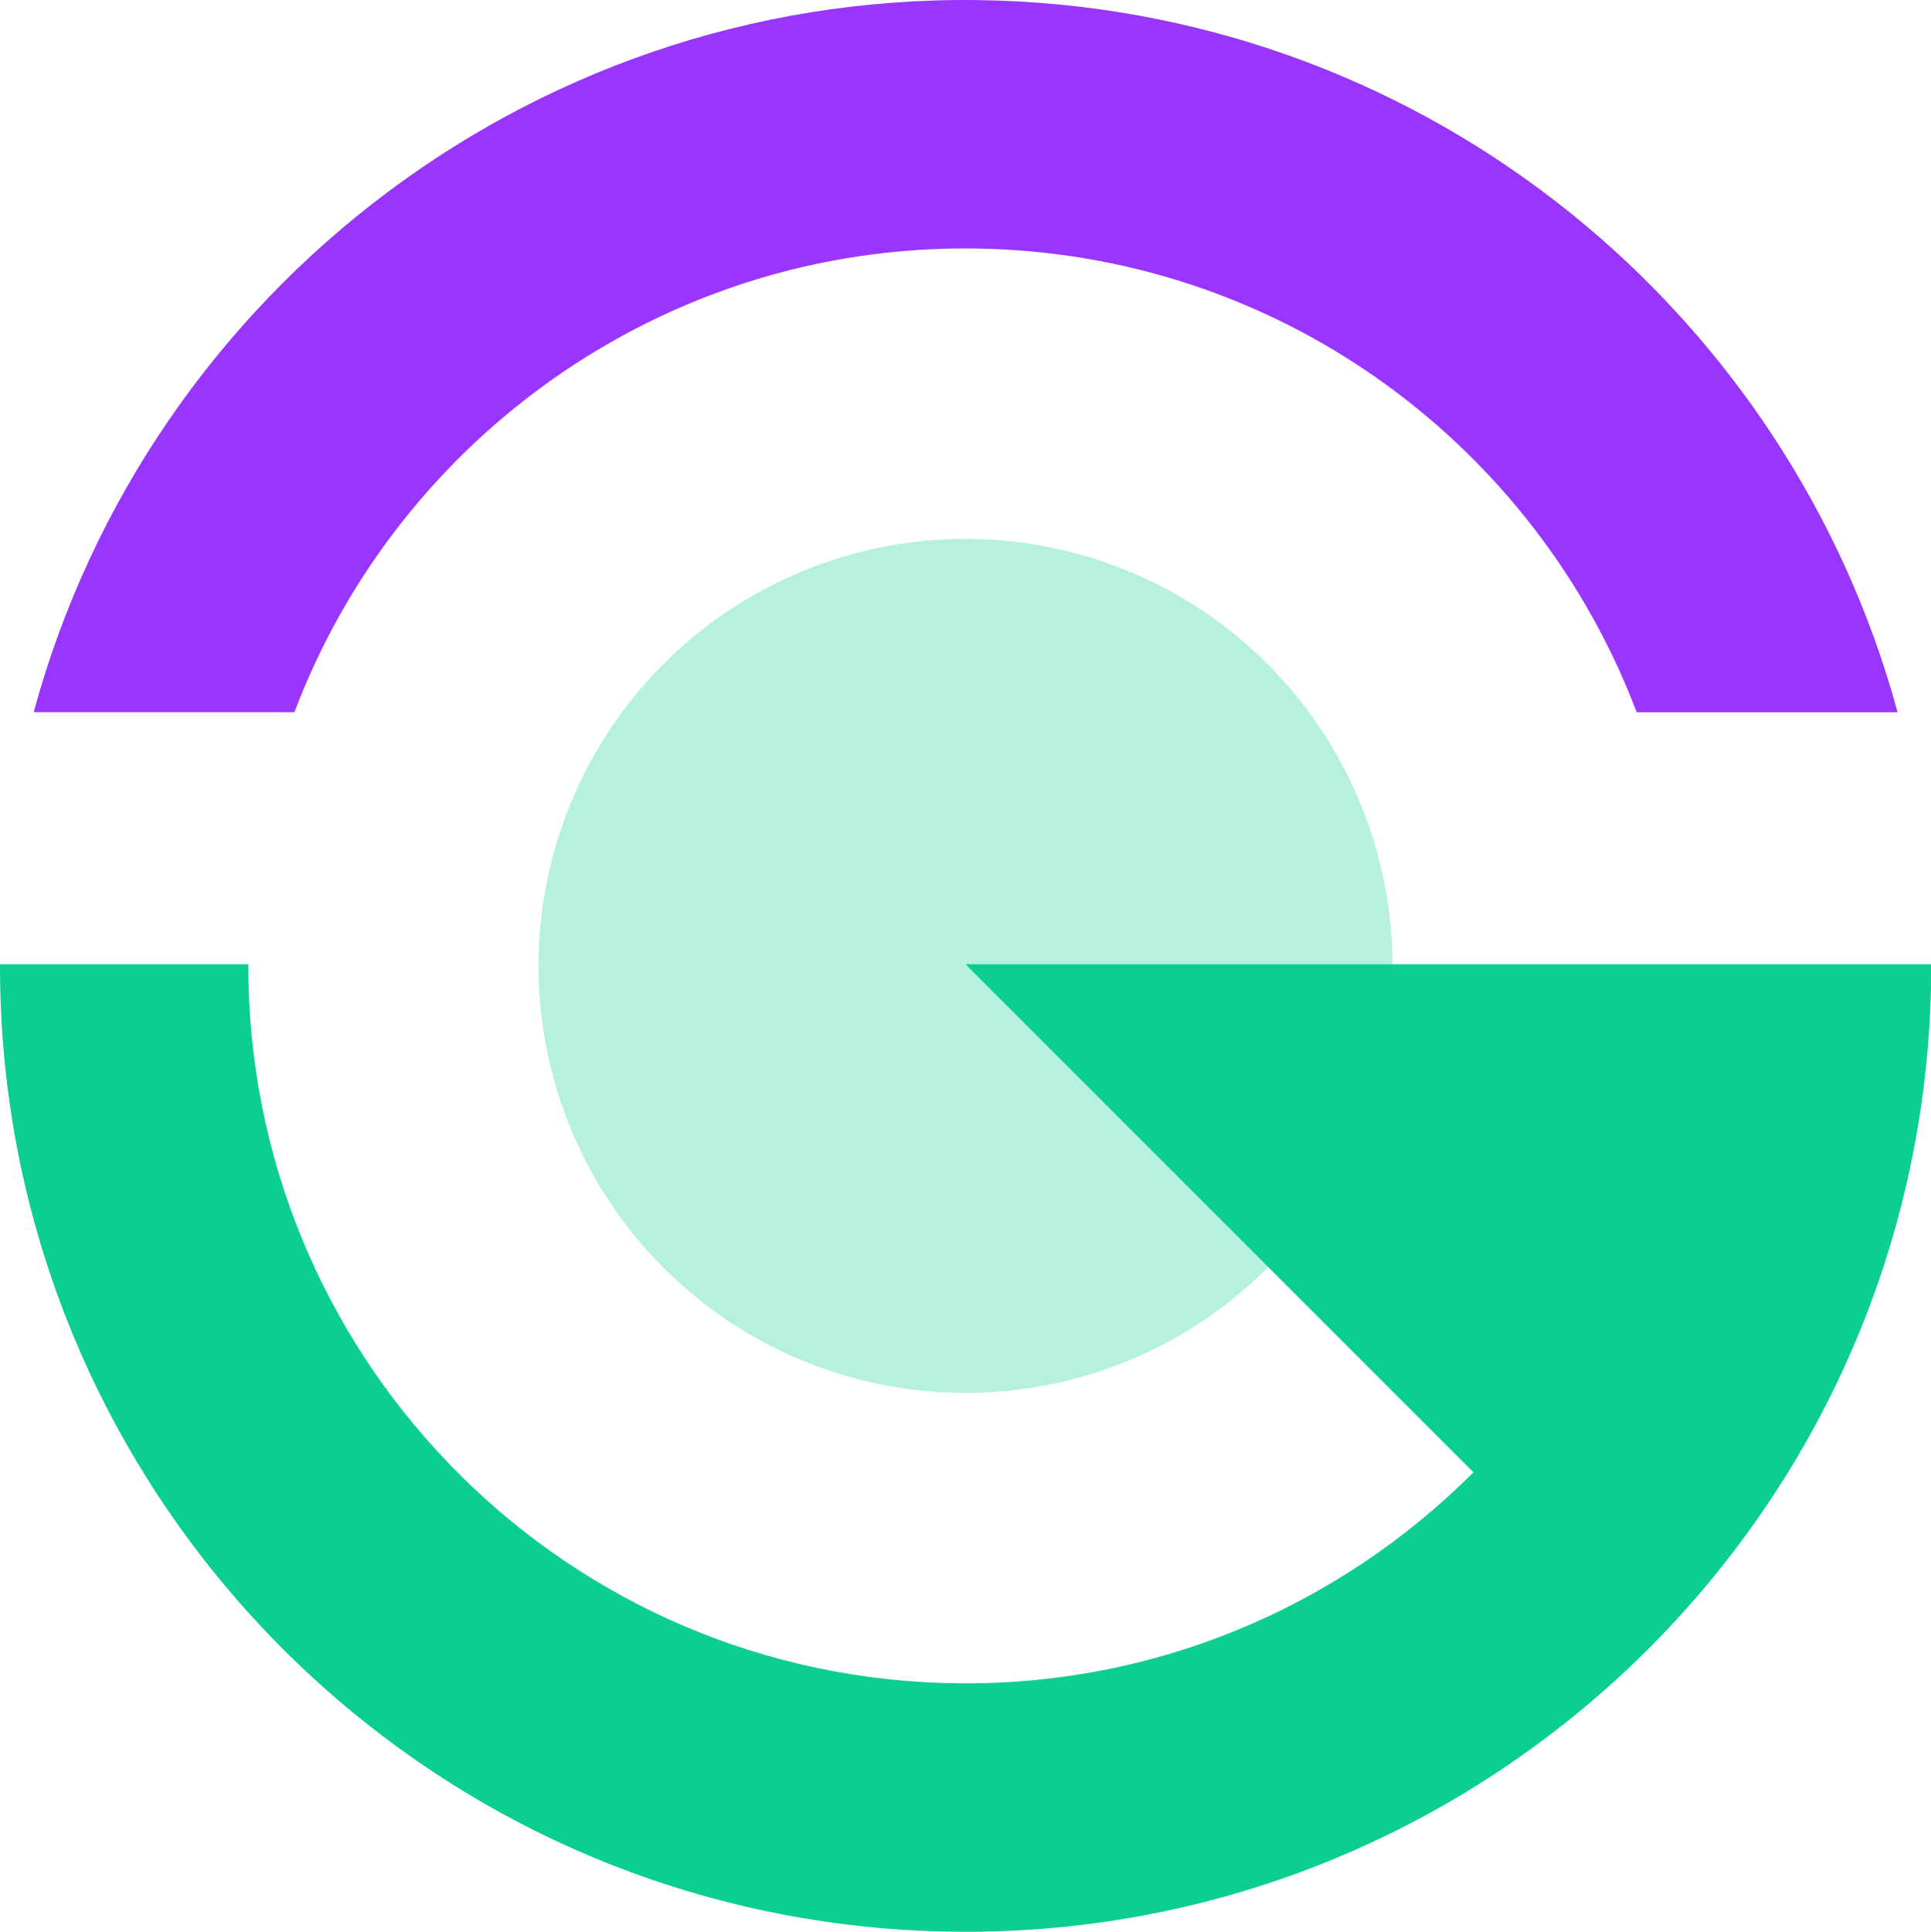
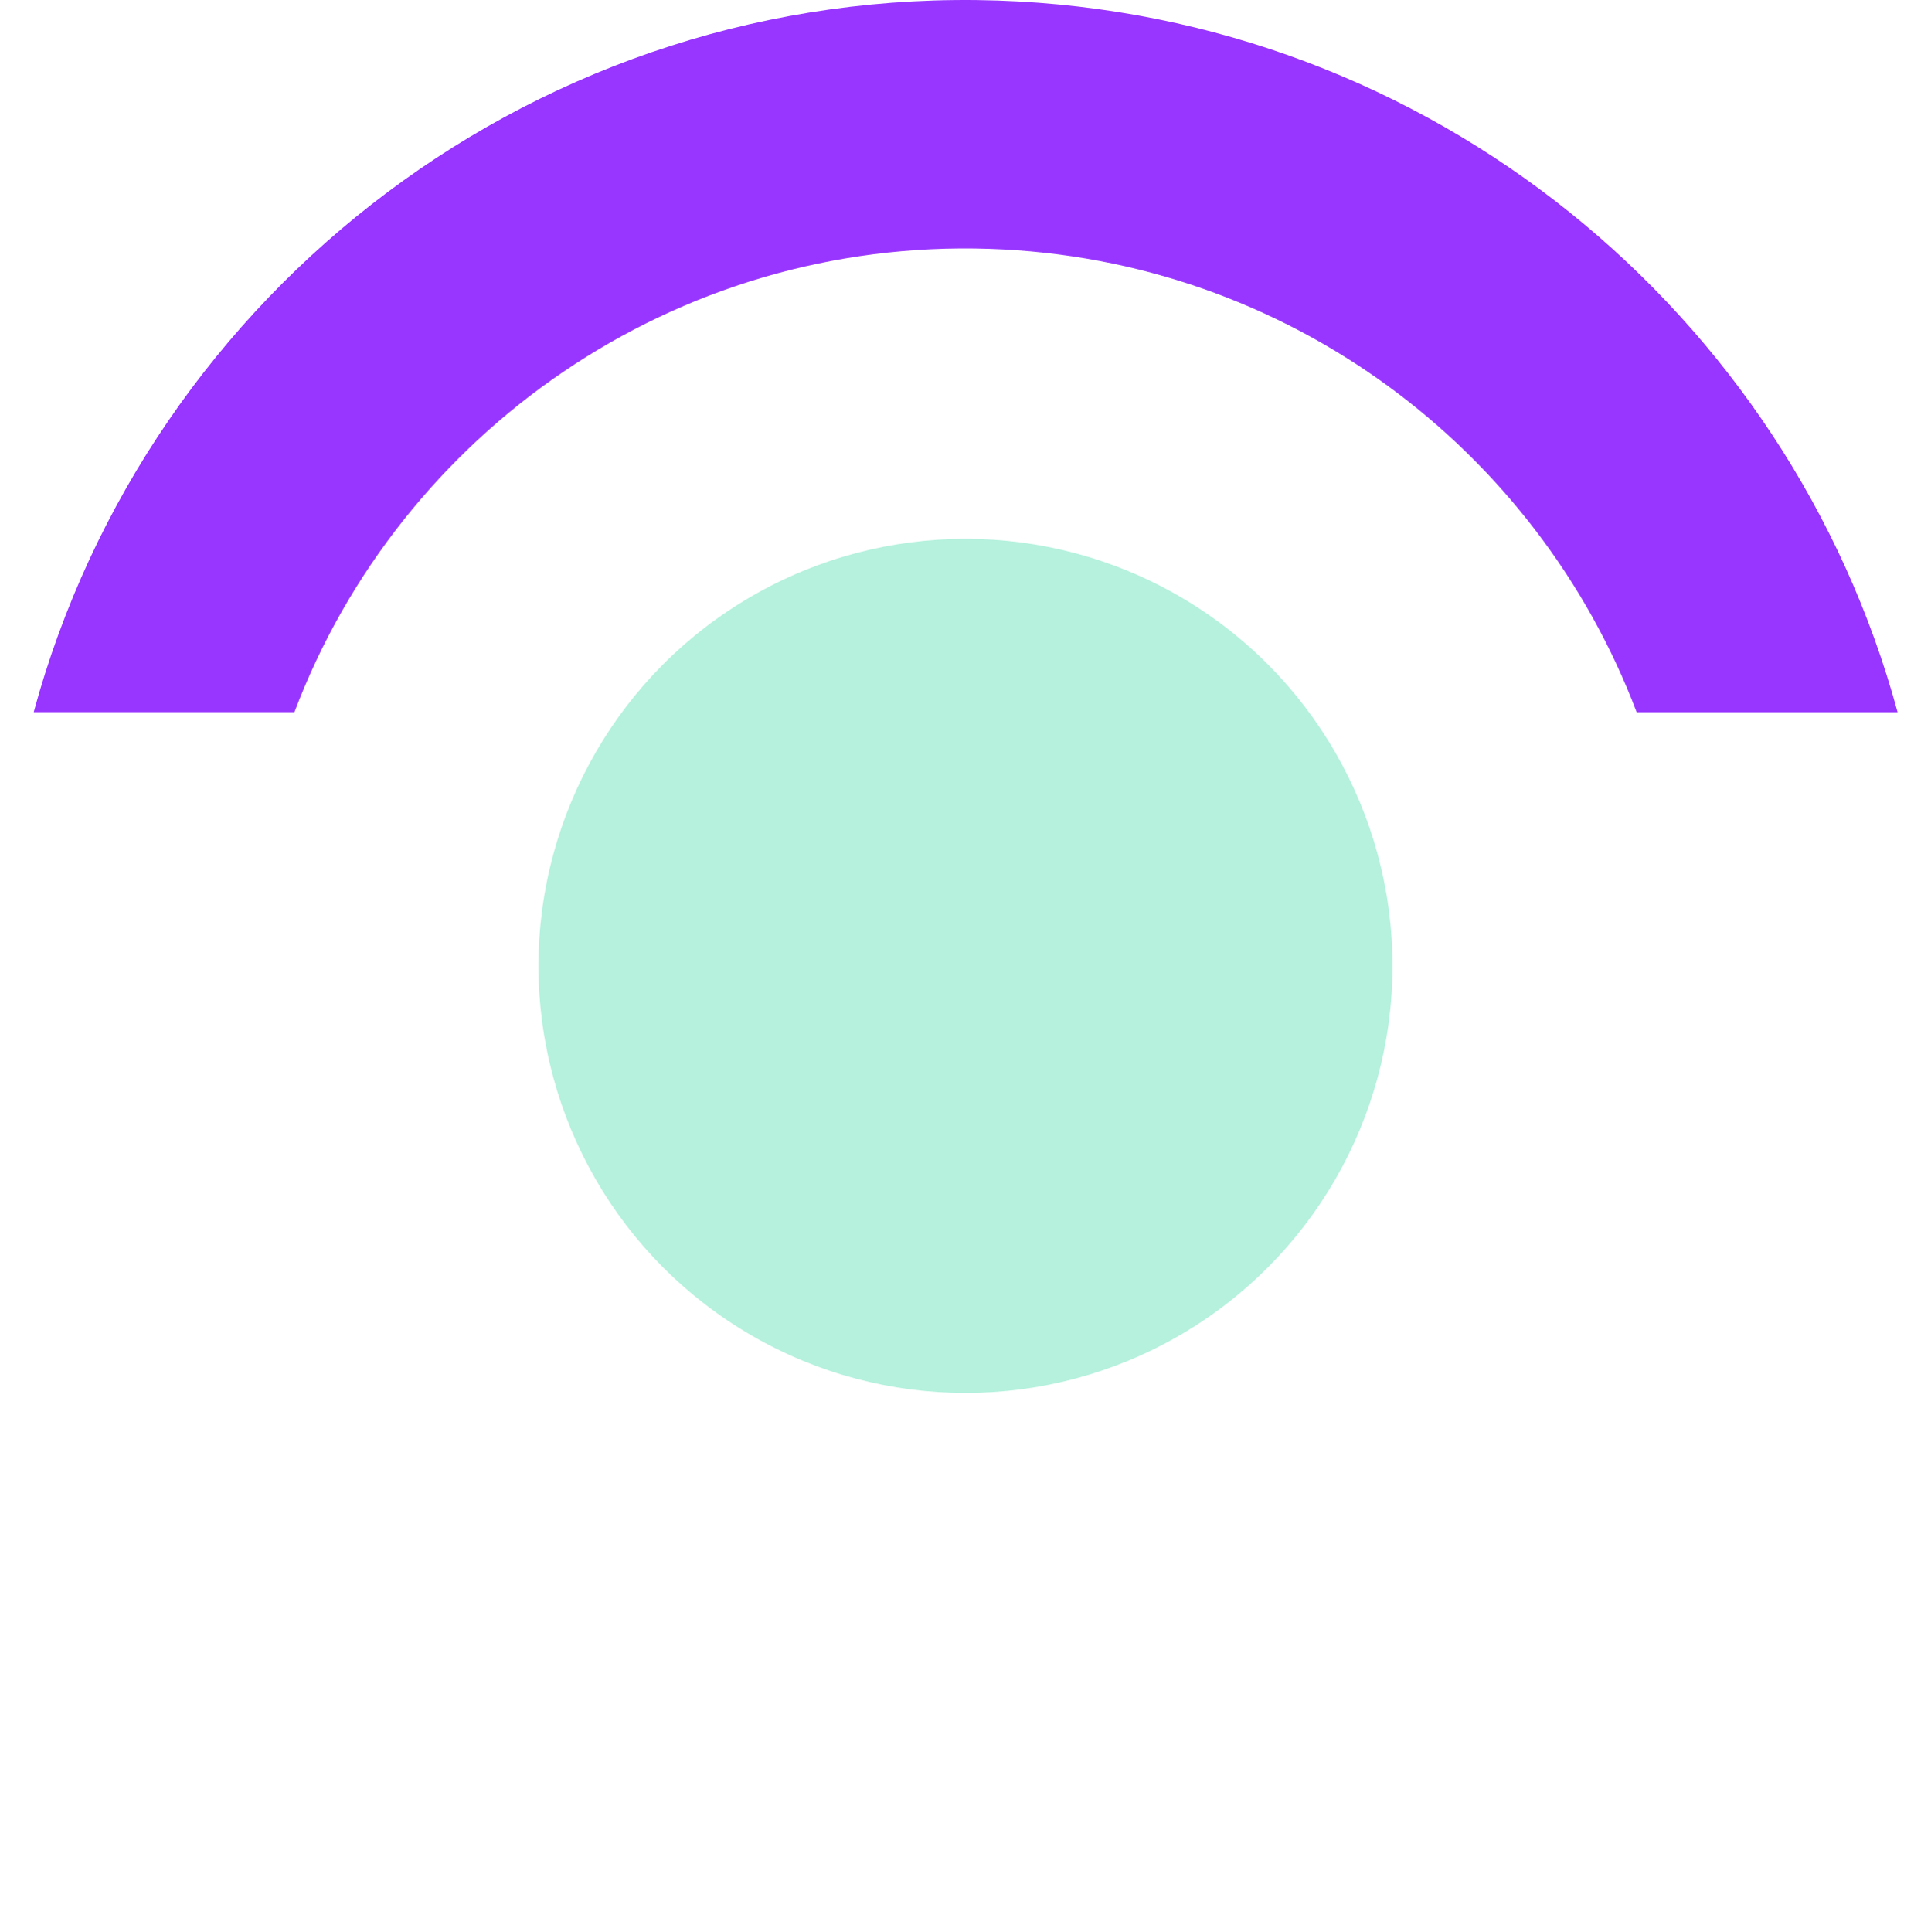
<svg xmlns="http://www.w3.org/2000/svg" id="katman_1" data-name="katman 1" viewBox="0 0 1974.19 1974.76">
  <defs>
    <style>.cls-1,.cls-3{fill:#0bce91;}.cls-1{opacity:0.3;}.cls-2{fill:#9835ff;}</style>
  </defs>
  <circle class="cls-1" cx="987.08" cy="987.38" r="436.57" />
  <path class="cls-2" d="M1011.59,254.35c304.9,10.19,560,205.12,661.66,473.67H1940C1829.3,320.86,1463.82,15.4,1020.07.56,553.32-15,151.69,296.05,34.46,728H301C409,442.38,689.41,243.57,1011.59,254.35Z" />
-   <path class="cls-3" d="M987.08,985.71l519.33,519.34c-138.6,139-332.19,222.44-543.85,215.36-397.18-13.28-709.8-340-708.7-734.7H0c-1.17,531,419.57,970.61,954.08,988.49,545,18.22,1001.59-408.82,1019.81-953.82.39-11.62.3-23.13.28-34.67Z" />
</svg>